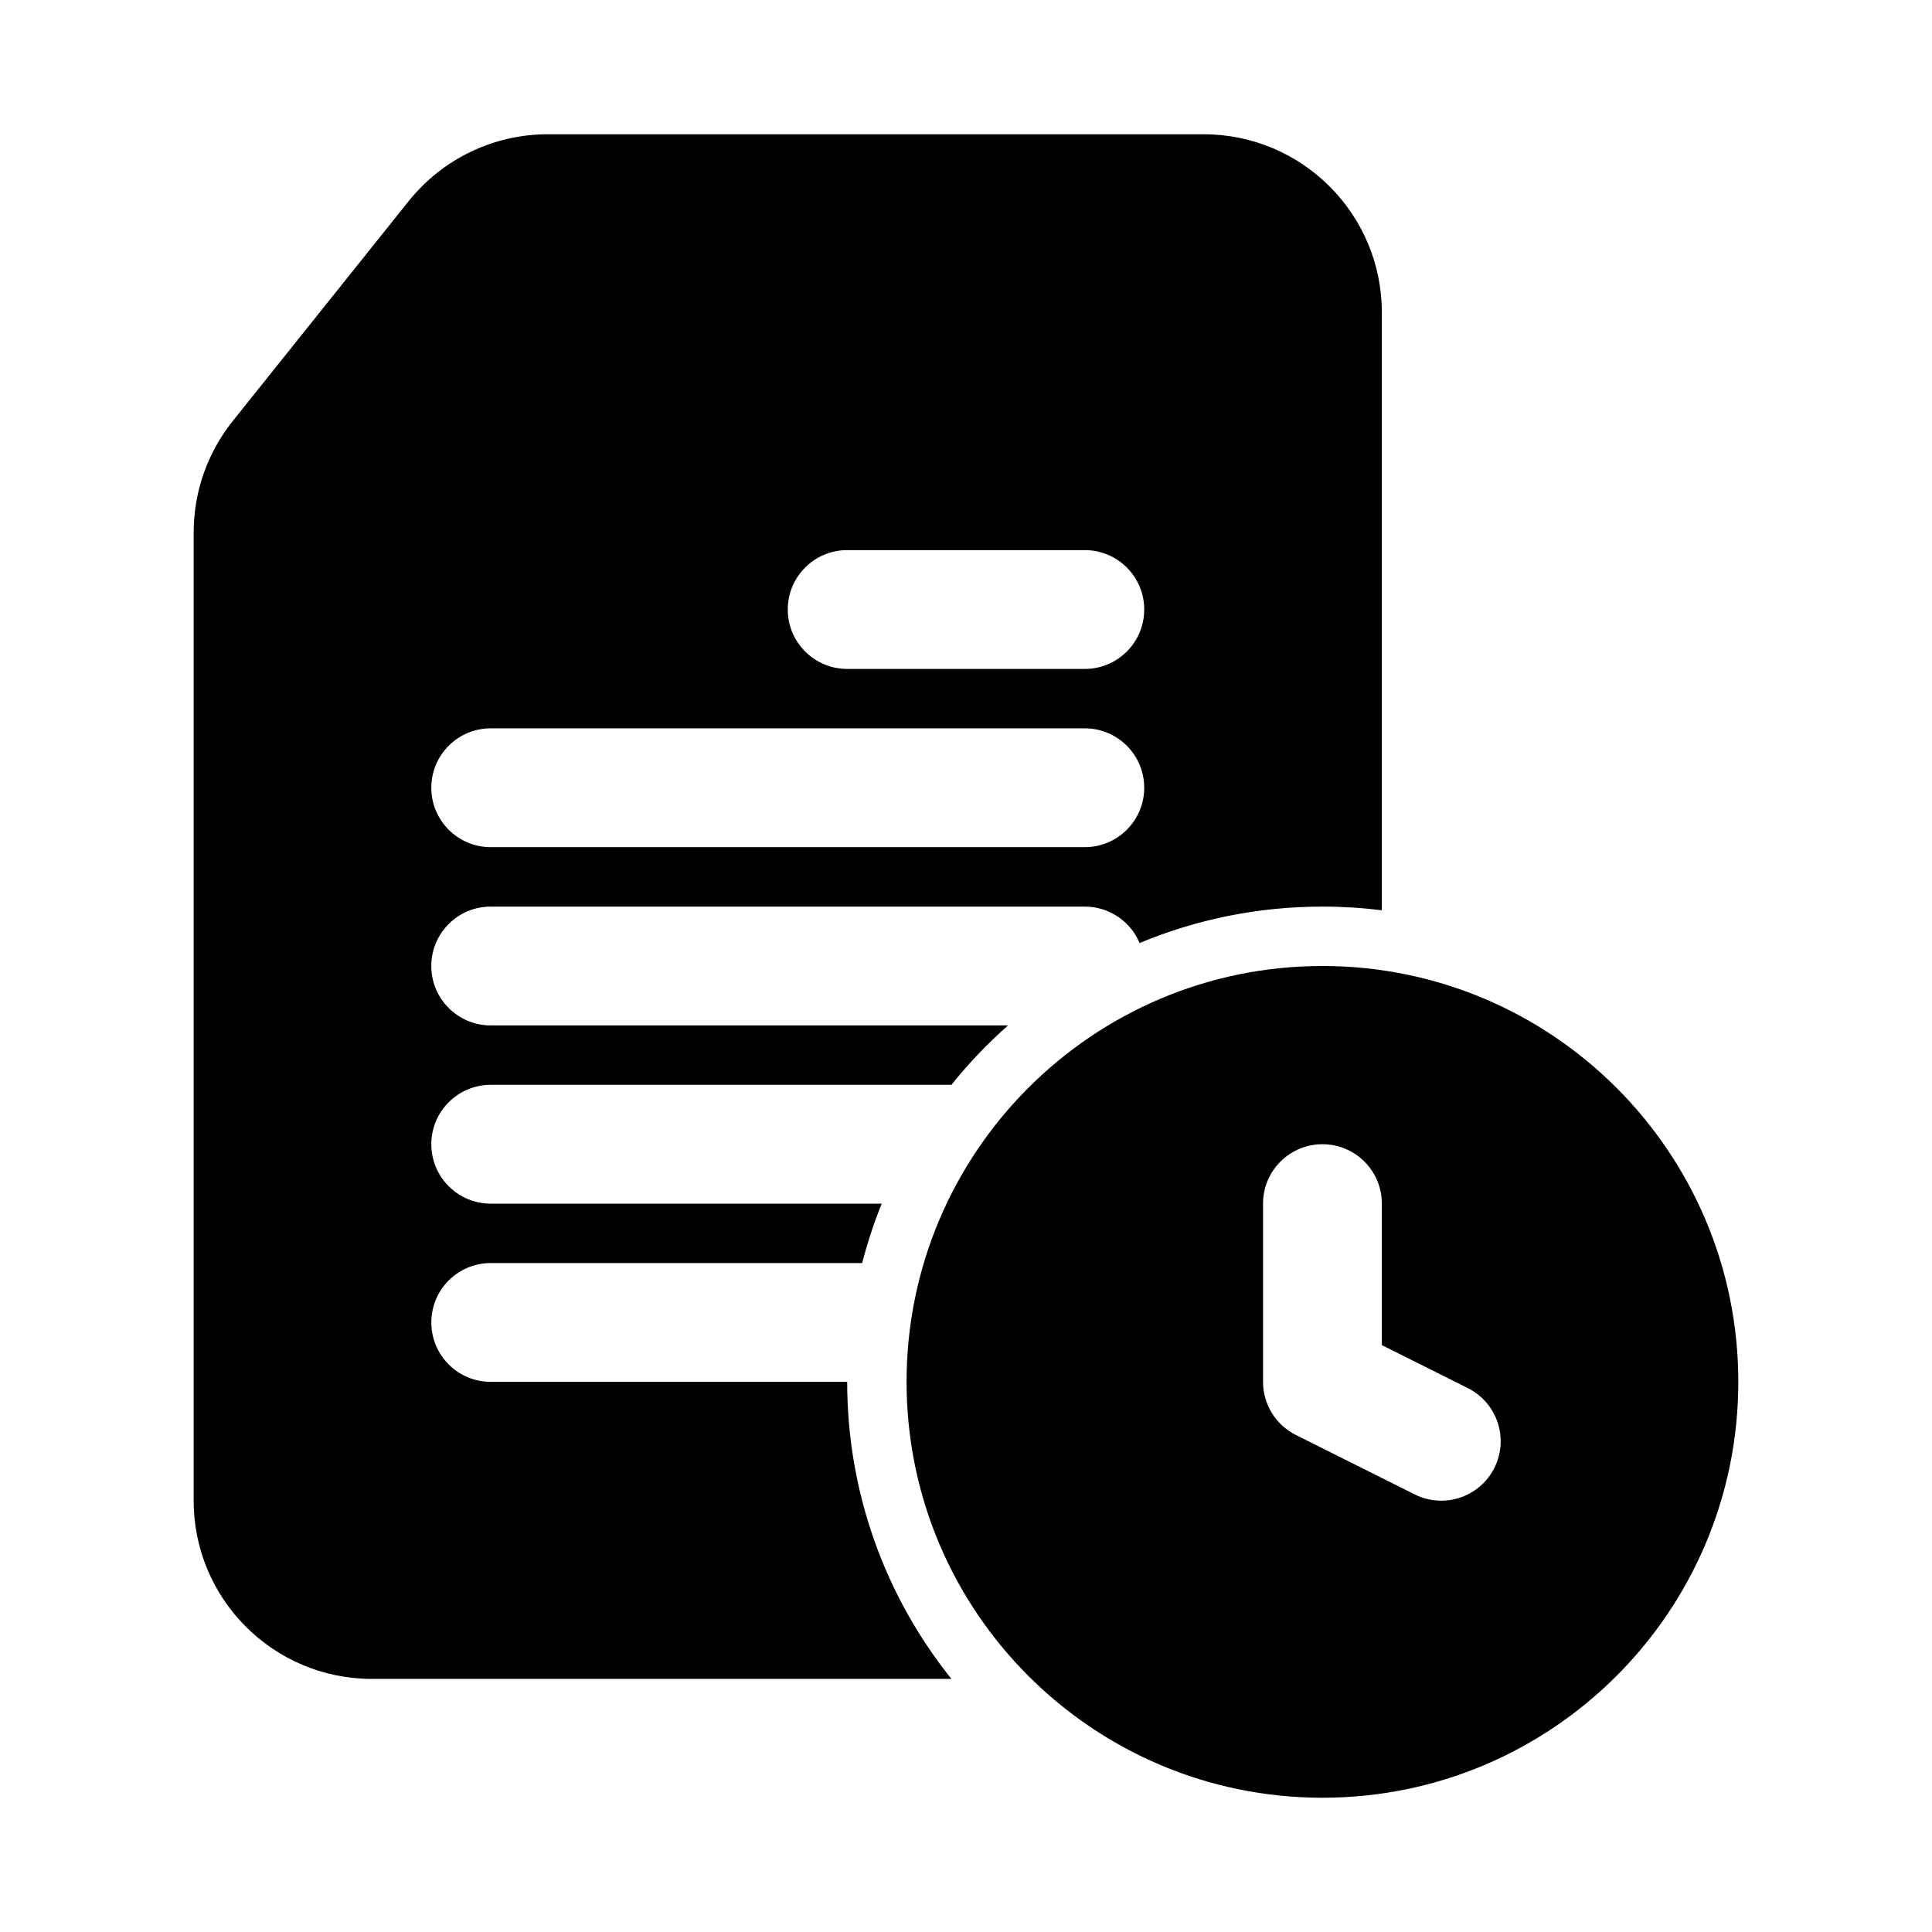
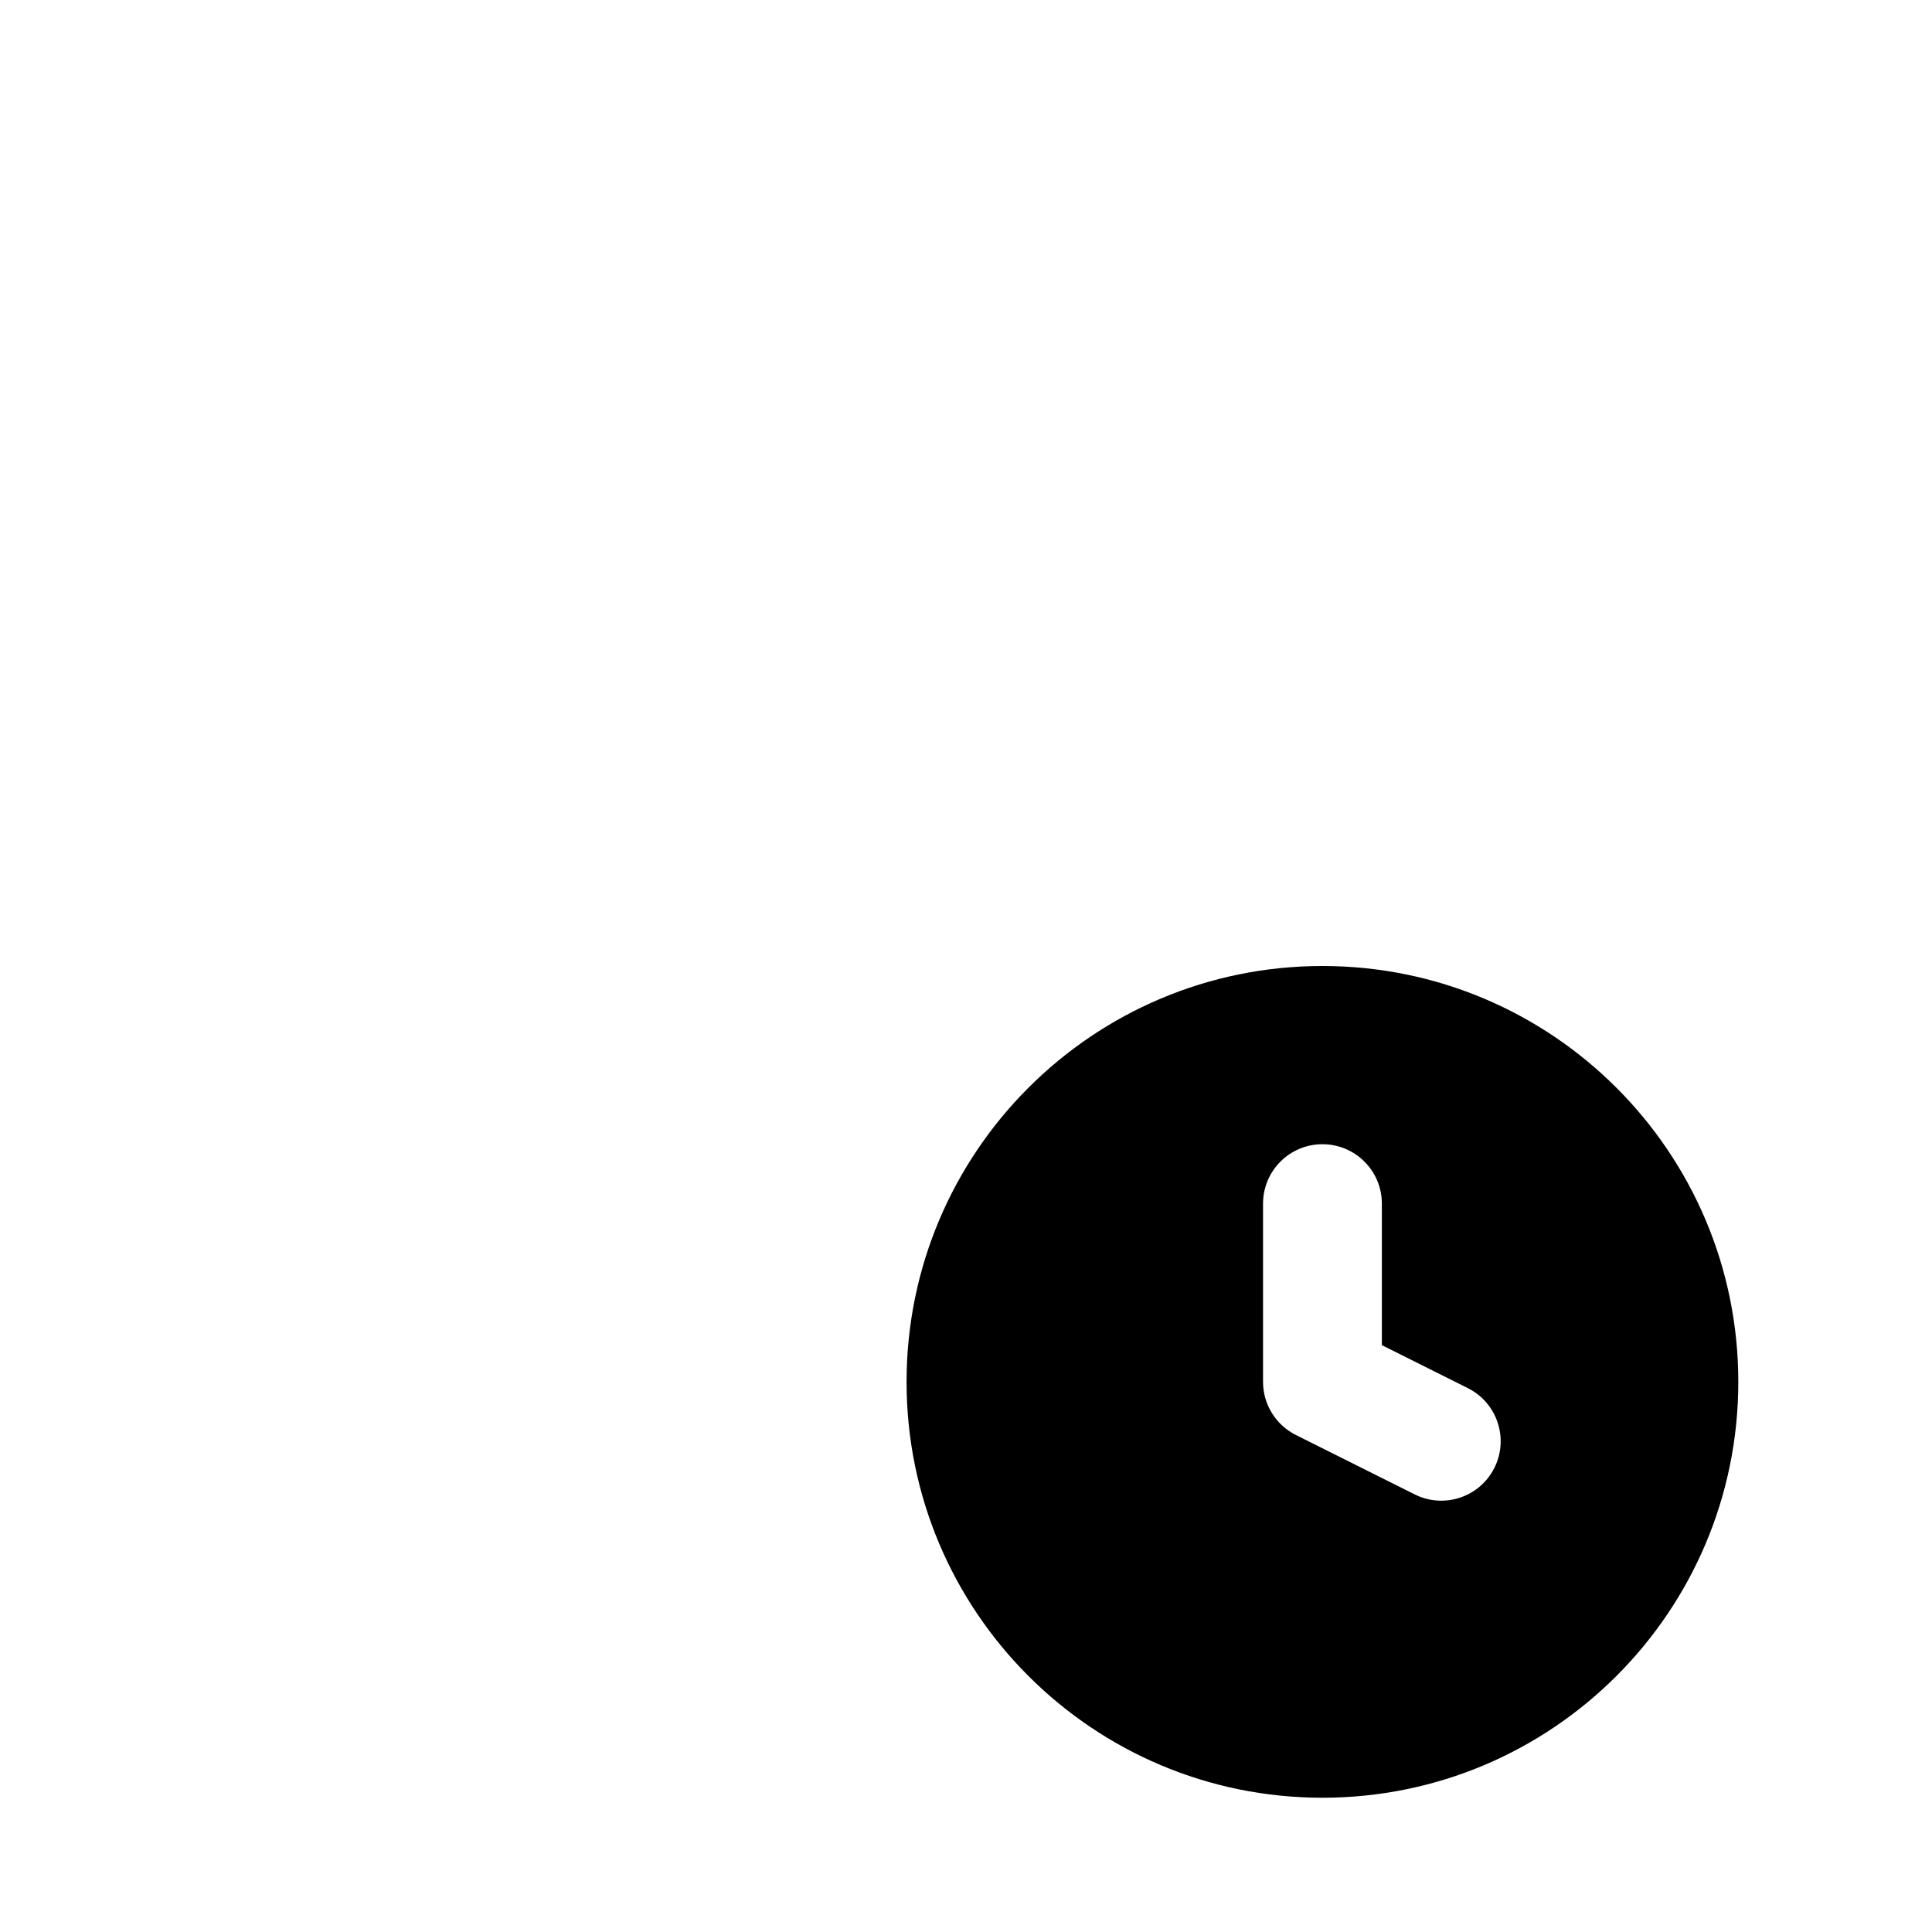
<svg xmlns="http://www.w3.org/2000/svg" fill="#000000" width="800px" height="800px" version="1.1" viewBox="144 144 512 512">
  <g fill-rule="evenodd">
-     <path d="m289.18 179.58c-14.348 0-27.918 6.523-36.883 17.727l-46.621 58.277c-6.699 8.375-10.352 18.781-10.352 29.504v256.61c0 26.086 21.148 47.23 47.234 47.23h153.58c-17.289-21.562-27.625-48.934-27.625-78.719h-94.465c-8.695 0-15.746-7.047-15.746-15.746 0-8.695 7.051-15.742 15.746-15.742h98.43c1.391-5.398 3.129-10.652 5.188-15.742h-103.62c-8.695 0-15.746-7.051-15.746-15.746 0-8.695 7.051-15.742 15.746-15.742h122.09c4.543-5.672 9.57-10.941 15.016-15.746h-137.11c-8.695 0-15.746-7.047-15.746-15.742s7.051-15.746 15.746-15.746h157.44c6.535 0 12.141 3.984 14.523 9.656 14.914-6.219 31.281-9.656 48.449-9.656 5.336 0 10.59 0.332 15.746 0.977v-158.42c0-26.086-21.145-47.23-47.23-47.23zm-30.879 173.18c0-8.695 7.051-15.742 15.746-15.742h157.44c8.695 0 15.742 7.047 15.742 15.742s-7.047 15.746-15.742 15.746h-157.44c-8.695 0-15.746-7.051-15.746-15.746zm94.465-47.23c0-8.695 7.051-15.746 15.746-15.746h62.977c8.695 0 15.742 7.051 15.742 15.746 0 8.695-7.047 15.742-15.742 15.742h-62.977c-8.695 0-15.746-7.047-15.746-15.742z" />
    <path d="m494.46 400c-60.863 0-110.21 49.34-110.21 110.21 0 60.867 49.344 110.21 110.21 110.21 60.867 0 110.21-49.34 110.21-110.21 0-60.867-49.344-110.21-110.21-110.21zm24.449 140.03c7.777 3.891 17.234 0.738 21.121-7.039 3.891-7.777 0.738-17.234-7.039-21.121l-22.785-11.395v-37.5c0-8.699-7.047-15.746-15.746-15.746-8.695 0-15.742 7.047-15.742 15.746v47.23c0 5.965 3.371 11.414 8.703 14.082z" />
  </g>
</svg>